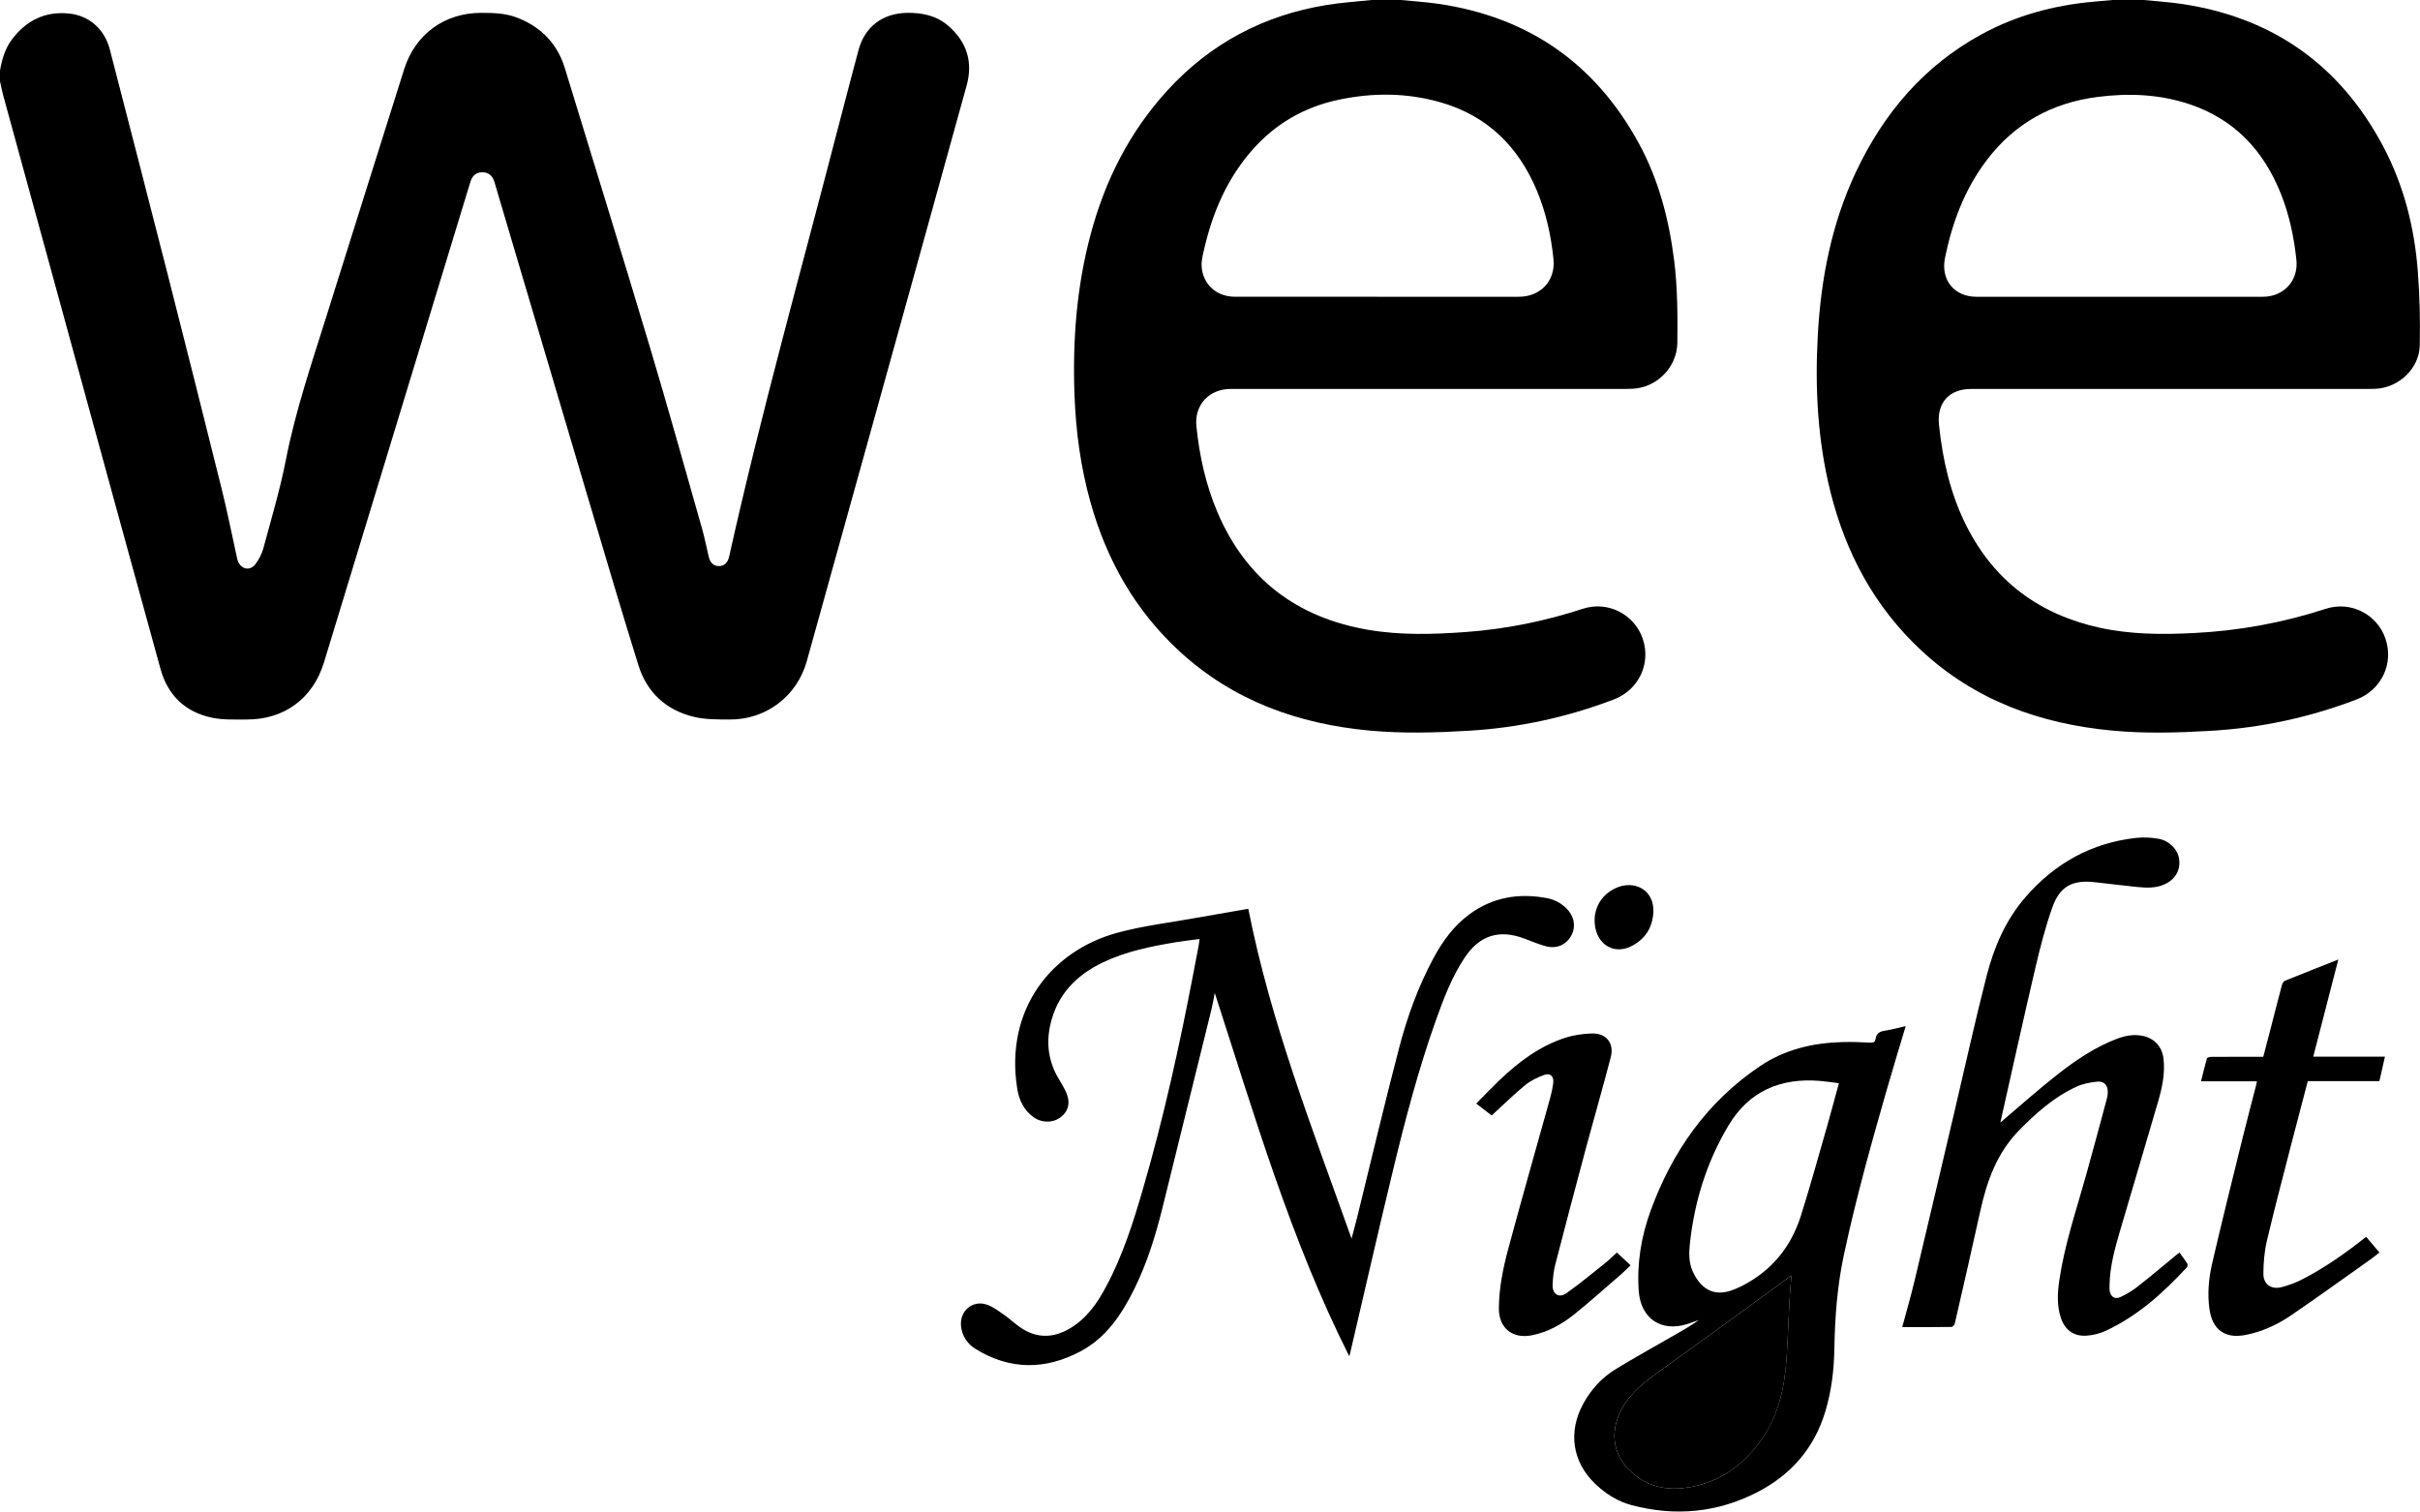
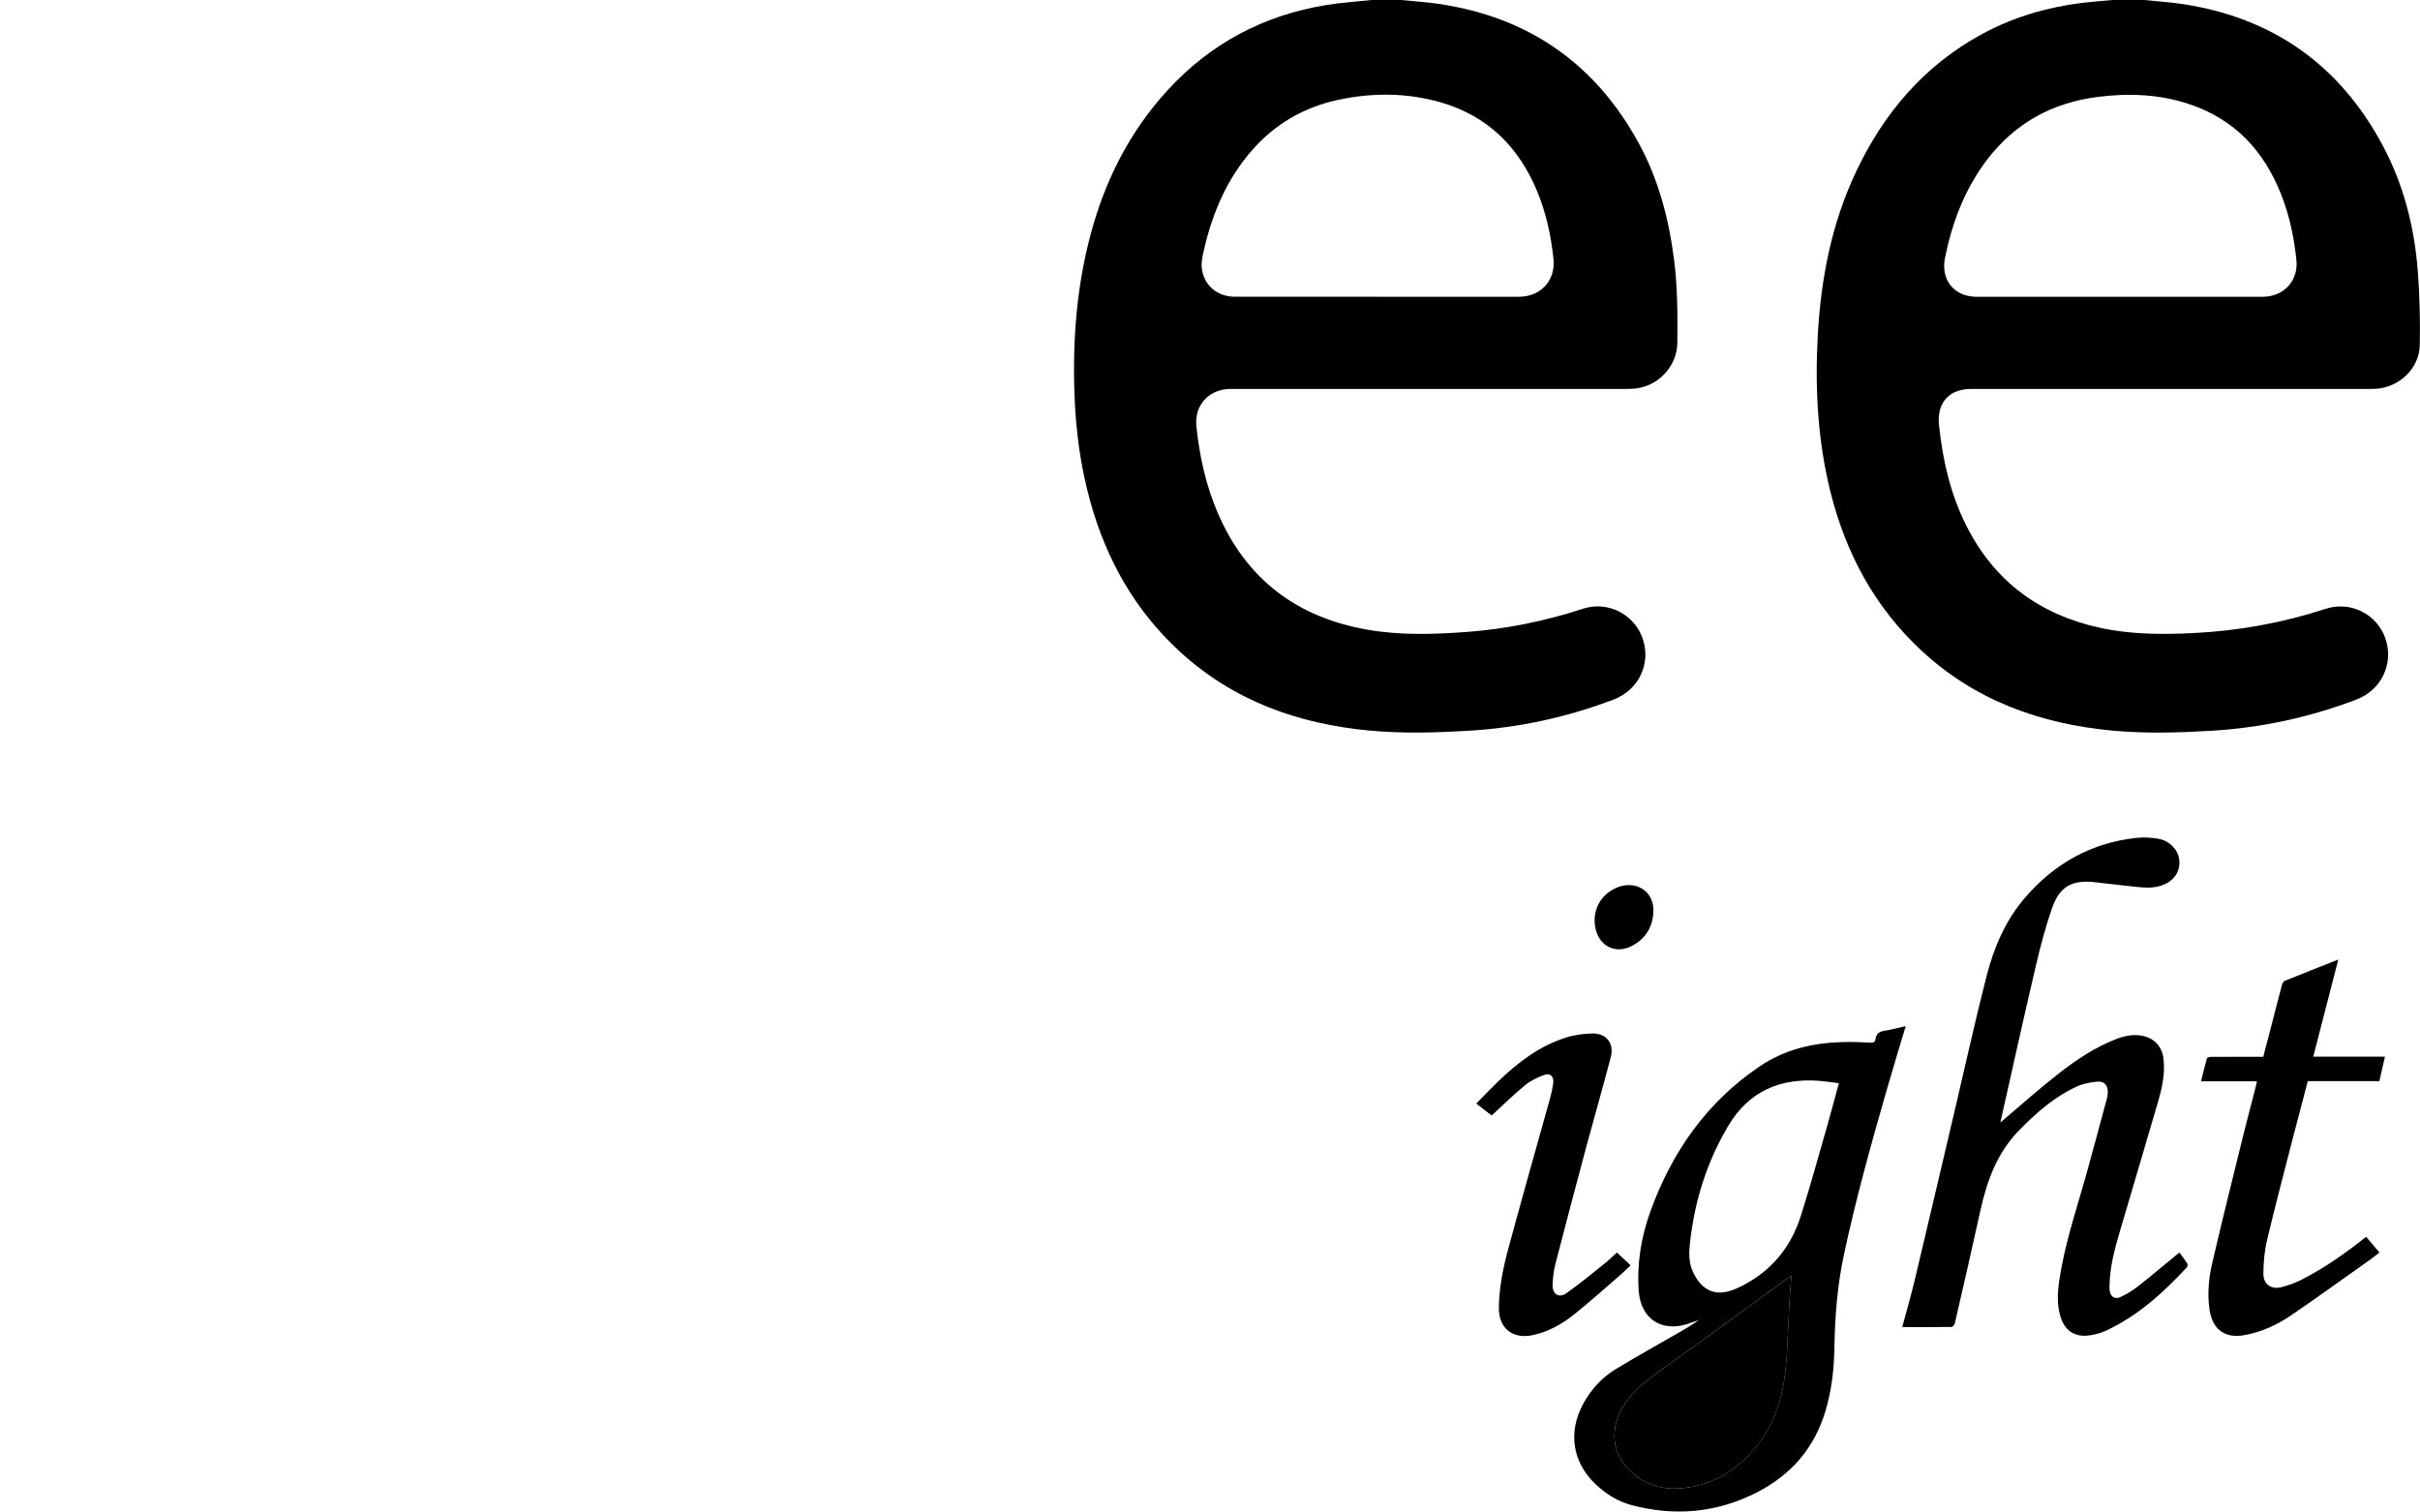
<svg xmlns="http://www.w3.org/2000/svg" id="Layer_1" data-name="Layer 1" viewBox="0 0 593.06 370.44">
-   <path d="M0,17.28c.48-2.69,1.2-5.29,2.87-7.53C6.39,5.02,11.07,2.69,16.98,3.32c4.97,.53,8.66,3.9,9.93,8.79,4.71,18.25,9.44,36.49,14.09,54.76,4.48,17.6,8.92,35.22,13.3,52.85,1.39,5.58,2.51,11.22,3.75,16.84,.07,.31,.12,.63,.24,.93,.82,2.06,2.97,2.51,4.3,.76,.85-1.12,1.56-2.46,1.93-3.81,1.96-7.28,4.14-14.54,5.58-21.93,2.32-11.84,6.2-23.21,9.79-34.67,6.36-20.3,12.77-40.59,19.16-60.89,2.69-8.53,9.86-13.77,18.78-13.8,3.1-.01,6.17,.08,9.08,1.24,5.77,2.29,9.7,6.37,11.52,12.33,6.97,22.75,13.99,45.48,20.82,68.28,4.44,14.84,8.59,29.77,12.83,44.66,.63,2.23,1.07,4.51,1.6,6.76,.35,1.51,1.21,2.3,2.49,2.31,1.27,0,2.18-.79,2.51-2.29,7.8-35.09,17.54-69.69,26.53-104.48,1.69-6.53,3.43-13.05,5.15-19.58,1.53-5.82,5.94-9.16,12-9.23,3.73-.04,7.18,.7,10.04,3.18,4.5,3.9,6.09,8.84,4.5,14.58-8.18,29.63-16.42,59.25-24.65,88.87-4.84,17.43-9.68,34.86-14.54,52.27-2.4,8.59-10.01,14.36-18.93,14.28-2.9-.02-5.89,.03-8.68-.64-6.84-1.63-11.57-5.98-13.66-12.7-4.33-13.91-8.45-27.89-12.6-41.86-7.45-25.07-14.86-50.15-22.29-75.22-.12-.42-.24-.84-.37-1.27-.47-1.58-1.44-2.39-2.87-2.42-1.52-.03-2.54,.72-3.04,2.36-1.18,3.81-2.33,7.64-3.49,11.45-10.8,35.44-21.6,70.88-32.39,106.32-2.68,8.79-9.72,14.02-18.95,13.98-2.83-.01-5.73,.13-8.47-.44-6.55-1.36-10.85-5.48-12.63-11.92-7.4-26.79-14.71-53.59-22.06-80.39C11.77,63.49,6.26,43.4,.76,23.29,.45,22.18,.25,21.05,0,19.92c0-.88,0-1.76,0-2.64Z" />
  <path d="M343.3,0c3.1,.31,6.21,.5,9.29,.95,21.97,3.24,38.34,14.61,48.99,34.1,4.89,8.95,7.42,18.65,8.69,28.72,.85,6.73,.86,13.48,.79,20.23-.06,5.94-4.98,10.98-10.93,11.27-.56,.03-1.12,.04-1.68,.04-32.26,0-64.53,0-96.79,0-5.34,0-9.01,3.89-8.46,9.2,.75,7.26,2.3,14.35,5.19,21.1,6.99,16.34,19.43,25.71,36.8,28.72,8.02,1.39,16.08,1.14,24.14,.55,9.76-.72,19.27-2.65,28.58-5.69,6.14-2.01,12.66,1.38,14.68,7.38,2.05,6.09-1.01,12.52-7.09,14.84-11.5,4.39-23.39,6.96-35.68,7.68-8.07,.48-16.13,.7-24.18-.05-17.49-1.63-33.33-7.27-46.48-19.33-10.9-10-17.91-22.36-21.89-36.51-2.44-8.66-3.63-17.51-3.95-26.49-.48-13.25,.51-26.36,3.94-39.21,3.53-13.26,9.55-25.21,18.87-35.38,10.54-11.5,23.58-18.39,38.92-20.89C328.7,.63,332.42,.4,336.11,0c2.4,0,4.8,0,7.2,0Zm-5.9,72.73c11.59,0,23.18,0,34.78,0,5.4,0,9.07-3.94,8.52-9.28-.59-5.74-1.82-11.35-4.05-16.7-4.53-10.84-12.16-18.37-23.57-21.66-8.3-2.39-16.72-2.42-25.14-.62-8.35,1.79-15.38,5.85-21.04,12.28-6.15,6.98-9.69,15.24-11.78,24.19-.33,1.43-.73,2.93-.64,4.36,.29,4.42,3.69,7.42,8.15,7.42,11.59,0,23.18,0,34.78,0Z" />
  <path d="M525.39,0c3.14,.32,6.29,.51,9.4,.98,22.15,3.33,38.56,14.9,49.12,34.65,5.14,9.61,7.78,20.01,8.61,30.82,.47,6.04,.61,12.14,.48,18.2-.12,5.67-5.11,10.32-10.77,10.63-.56,.03-1.12,.04-1.68,.04-32.5,0-65.01,0-97.51,0-5.38,0-8.41,3.39-7.86,8.77,.9,8.69,2.82,17.1,6.8,24.93,6.86,13.5,17.87,21.58,32.56,24.81,7.56,1.66,15.22,1.7,22.9,1.32,11.11-.54,21.94-2.5,32.53-5.95,6.12-2,12.59,1.35,14.62,7.3,2.1,6.13-.97,12.59-7.11,14.93-11.5,4.39-23.39,6.95-35.69,7.67-8.07,.48-16.13,.7-24.18-.06-17.66-1.66-33.63-7.39-46.81-19.68-11.39-10.61-18.44-23.74-22.2-38.75-3.16-12.64-3.84-25.49-3.12-38.45,.77-13.88,3.37-27.34,9.34-40,6.78-14.37,16.63-26,30.72-33.71,8.5-4.65,17.66-7.12,27.27-8.01,1.71-.16,3.42-.31,5.12-.46,2.48,0,4.96,0,7.44,0Zm-5.98,72.73c11.71,0,23.42,0,35.13,0,5.13,0,8.77-3.95,8.23-9.03-.58-5.54-1.71-10.96-3.78-16.16-4.22-10.63-11.39-18.3-22.39-21.99-7.33-2.46-14.88-2.77-22.5-1.8-11.2,1.42-20.36,6.45-27.22,15.5-5.4,7.12-8.45,15.24-10.22,23.91-1.11,5.43,2.22,9.57,7.73,9.57,11.67,0,23.34,0,35.02,0Z" />
-   <path d="M305.92,222.73c5.46,27.75,15.75,53.98,25.3,80.82,.33-1.23,.58-2.15,.82-3.08,.24-.93,.48-1.85,.71-2.78,3.36-13.65,6.58-27.33,10.14-40.93,1.98-7.57,4.65-14.95,8.37-21.88,2.25-4.19,5.02-8.02,8.9-10.86,5.73-4.18,12.15-5.22,19.02-3.9,1.79,.35,3.38,1.2,4.7,2.5,1.9,1.87,2.37,4.44,1.23,6.58-1.25,2.33-3.59,3.41-6.29,2.69-1.76-.47-3.46-1.2-5.18-1.85-6.15-2.35-11.02-.87-14.67,4.61-3.13,4.69-5.13,9.92-7.01,15.19-4.3,12.05-7.55,24.41-10.55,36.83-3.62,14.98-7.04,30.01-10.55,45.02-.05,.22-.12,.43-.2,.68-14.34-28.48-23.19-58.89-32.96-89.04-.27,1.35-.48,2.71-.81,4.04-3.99,16.2-7.99,32.4-12,48.6-1.69,6.83-3.77,13.54-6.89,19.88-3.07,6.23-6.9,11.96-13.16,15.3-8.57,4.57-17.28,4.67-25.73-.55-2.05-1.27-3.36-3.17-3.6-5.67-.34-3.6,2.76-6.33,6.2-5.25,1.51,.48,2.87,1.51,4.2,2.43,1.51,1.04,2.84,2.34,4.36,3.35,3.94,2.6,7.96,2.45,11.96,.08,4.12-2.44,6.7-6.22,8.88-10.31,4.07-7.62,6.66-15.8,9.05-24.05,5.04-17.35,8.91-34.98,12.31-52.71,.44-2.27,.87-4.55,1.3-6.83,.08-.42,.12-.85,.21-1.52-2.06,.28-3.95,.48-5.82,.79-6.15,1.03-12.26,2.25-17.94,4.98-6.63,3.19-11.27,8.07-12.86,15.42-.98,4.54-.37,8.9,2.02,12.95,.59,1,1.2,1.98,1.71,3.02,1.29,2.6,.92,4.8-.99,6.39-1.84,1.54-4.72,1.62-6.81,.12-2.43-1.74-3.58-4.27-4.02-7.11-3.02-19.45,8.5-33.7,24.5-38.07,6.37-1.74,13-2.51,19.52-3.69,3.93-.71,7.86-1.38,11.79-2.06,.19-.03,.39-.05,.84-.12Z" />
  <path d="M467.02,251.48c-1.58,5.29-3.13,10.36-4.6,15.46-3.89,13.51-7.66,27.04-10.59,40.8-1.6,7.54-2.16,15.17-2.29,22.85-.09,5.2-.72,10.37-2.23,15.37-2.7,8.94-8.4,15.47-16.6,19.7-9.81,5.06-20.17,6.03-30.83,3.21-3.42-.9-6.35-2.76-8.92-5.2-5.65-5.39-6.74-12.79-2.93-19.71,1.92-3.47,4.52-6.35,7.87-8.39,4.94-3.02,10.01-5.81,15.02-8.7,1.83-1.05,3.66-2.1,5.39-3.37-.95,.33-1.89,.69-2.84,.99-6.38,2-11.38-1.36-11.87-8.08-.49-6.75,.6-13.34,2.9-19.66,5.29-14.53,13.8-26.68,26.77-35.44,6.1-4.12,12.94-5.72,20.18-5.93,2.31-.07,4.64,.01,6.95,.14,.79,.05,1.13-.21,1.23-.89,.18-1.3,.91-1.83,2.19-2.02,1.69-.25,3.34-.72,5.2-1.14Zm-28,61.1c-6.47,4.72-12.89,9.41-19.31,14.08-5.04,3.66-10.15,7.23-15.14,10.97-2.78,2.08-5.36,4.42-7.08,7.55-3.38,6.19-2.1,12.33,3.52,16.58,3.98,3.01,8.48,3.52,13.21,2.68,7.13-1.27,12.61-5.16,16.91-10.88,4.58-6.09,6.18-13.15,6.68-20.55,.32-4.82,.48-9.66,.74-14.48,.11-2.02,.32-4.04,.47-5.95Zm11.63-47.12c-1.69-.21-3.19-.45-4.69-.57-9.6-.78-17.32,2.5-22.35,10.9-5.34,8.93-8.38,18.69-9.48,29.02-.24,2.26-.28,4.58,.68,6.73,1.79,3.97,4.92,6.55,10.04,4.51,.74-.29,1.47-.62,2.18-.98,7.2-3.71,11.93-9.55,14.33-17.2,2.24-7.11,4.23-14.31,6.29-21.48,1.02-3.56,1.96-7.15,3-10.93Z" />
  <path d="M490.21,275.11c4.61-3.9,9.22-8.04,14.09-11.85,4.46-3.49,9.18-6.68,14.55-8.71,2.05-.77,4.16-1.15,6.34-.67,2.84,.63,4.66,2.65,5.01,5.55,.43,3.65-.34,7.17-1.35,10.63-3.08,10.58-6.24,21.13-9.34,31.7-1.27,4.33-2.46,8.69-2.54,13.26,0,.4-.02,.8,.03,1.2,.18,1.52,1.22,2.29,2.61,1.66,1.47-.67,2.91-1.53,4.18-2.52,3.18-2.49,6.26-5.1,9.38-7.66,.28-.23,.56-.44,.94-.74,.67,.92,1.35,1.79,1.93,2.72,.13,.2,.04,.72-.13,.91-5.78,6.27-12.06,11.92-19.88,15.55-1.45,.67-3.12,1.08-4.71,1.19-3.15,.21-5.32-1.43-6.3-4.44-.96-2.96-.81-5.99-.37-9.02,1.27-8.73,4.1-17.07,6.48-25.52,1.8-6.41,3.5-12.86,5.24-19.29,.1-.38,.15-.79,.17-1.18,.09-1.83-.79-2.97-2.59-2.8-1.75,.17-3.59,.53-5.17,1.27-5.43,2.53-9.85,6.44-14.01,10.7-5.4,5.53-7.85,12.38-9.46,19.7-2.02,9.2-4.14,18.39-6.25,27.57-.08,.35-.53,.87-.81,.87-3.99,.06-7.99,.04-12.08,.04,1.04-3.87,2.14-7.63,3.04-11.42,3.32-13.94,6.59-27.9,9.87-41.85,2.57-10.92,4.98-21.88,7.76-32.75,1.81-7.08,4.69-13.79,9.57-19.39,7.19-8.26,16.16-13.28,27.12-14.48,1.76-.19,3.61-.09,5.36,.2,2.71,.45,4.77,2.58,5.13,4.91,.42,2.79-.93,5.11-3.65,6.31-2.17,.96-4.46,.82-6.73,.6-3.46-.34-6.9-.8-10.36-1.17-5.44-.59-8.5,1.03-10.33,6.21-1.68,4.76-2.96,9.69-4.11,14.62-2.96,12.63-5.75,25.31-8.6,37.97-.03,.15-.05,.31-.02,.15Z" />
  <path d="M553.08,264.99h-13.68c.49-1.96,.91-3.8,1.44-5.61,.06-.22,.71-.38,1.09-.38,3.76-.03,7.51-.02,11.27-.02,.44,0,.88,0,1.45,0,.64-2.47,1.29-4.93,1.93-7.39,.87-3.36,1.72-6.73,2.62-10.09,.11-.42,.37-.99,.71-1.12,4.28-1.75,8.58-3.43,13.13-5.23-2.07,8.03-4.09,15.86-6.14,23.8h17.57c-.47,2.06-.9,3.98-1.36,6h-17.55c-1.3,4.95-2.59,9.8-3.84,14.66-2.08,8.12-4.23,16.22-6.16,24.38-.63,2.65-.87,5.45-.88,8.18,0,2.56,1.91,3.91,4.42,3.28,1.84-.46,3.66-1.16,5.34-2.04,5.47-2.85,10.5-6.39,15.42-10.31,1.07,1.26,2.12,2.5,3.26,3.85-.76,.59-1.46,1.17-2.19,1.69-6.49,4.59-12.93,9.25-19.5,13.73-3.41,2.32-7.17,4.04-11.27,4.81-4.94,.93-8.01-1.38-8.7-6.39-.52-3.78-.18-7.54,.67-11.19,2.35-10.15,4.88-20.25,7.37-30.37,1.08-4.38,2.24-8.74,3.36-13.11,.09-.34,.15-.69,.24-1.13Z" />
  <path d="M365.56,273.37c-1.22-.94-2.42-1.86-3.79-2.92,1.96-1.98,3.8-3.91,5.72-5.75,4.67-4.45,9.77-8.3,15.97-10.33,2.12-.7,4.44-1.04,6.68-1.1,3.51-.09,5.48,2.39,4.61,5.78-1.88,7.26-3.98,14.47-5.93,21.72-2.61,9.72-5.17,19.44-7.69,29.18-.41,1.57-.56,3.23-.64,4.86-.11,2.31,1.52,3.42,3.37,2.12,3.36-2.36,6.51-5.01,9.72-7.56,.9-.72,1.71-1.56,2.66-2.42,1.08,1.01,2.15,2.01,3.36,3.13-.82,.78-1.55,1.54-2.35,2.23-3.81,3.29-7.56,6.66-11.48,9.81-3.04,2.44-6.44,4.33-10.32,5.11-4.79,.96-8.17-1.77-8.13-6.65,.04-4.95,1.03-9.79,2.3-14.53,3.33-12.37,6.86-24.69,10.29-37.04,.32-1.15,.57-2.33,.73-3.51,.22-1.68-.68-2.62-2.23-2.06-1.65,.6-3.33,1.41-4.68,2.52-2.8,2.3-5.39,4.87-8.16,7.4Z" />
  <path d="M390.78,225.35c.12-3.12,1.69-6.06,5.12-7.68,4.6-2.17,9.65,.44,9.28,6.03-.25,3.83-2.19,6.67-5.63,8.29-4.47,2.1-8.84-.97-8.77-6.65Z" />
  <path class="cls-1" d="M439.03,312.58c-.15,1.91-.36,3.93-.47,5.95-.27,4.83-.42,9.66-.74,14.48-.5,7.4-2.1,14.46-6.68,20.55-4.3,5.71-9.78,9.6-16.91,10.88-4.73,.84-9.24,.33-13.21-2.68-5.62-4.25-6.9-10.39-3.52-16.58,1.72-3.14,4.29-5.47,7.08-7.55,4.99-3.73,10.1-7.31,15.14-10.97,6.43-4.67,12.84-9.36,19.31-14.08Z" />
</svg>